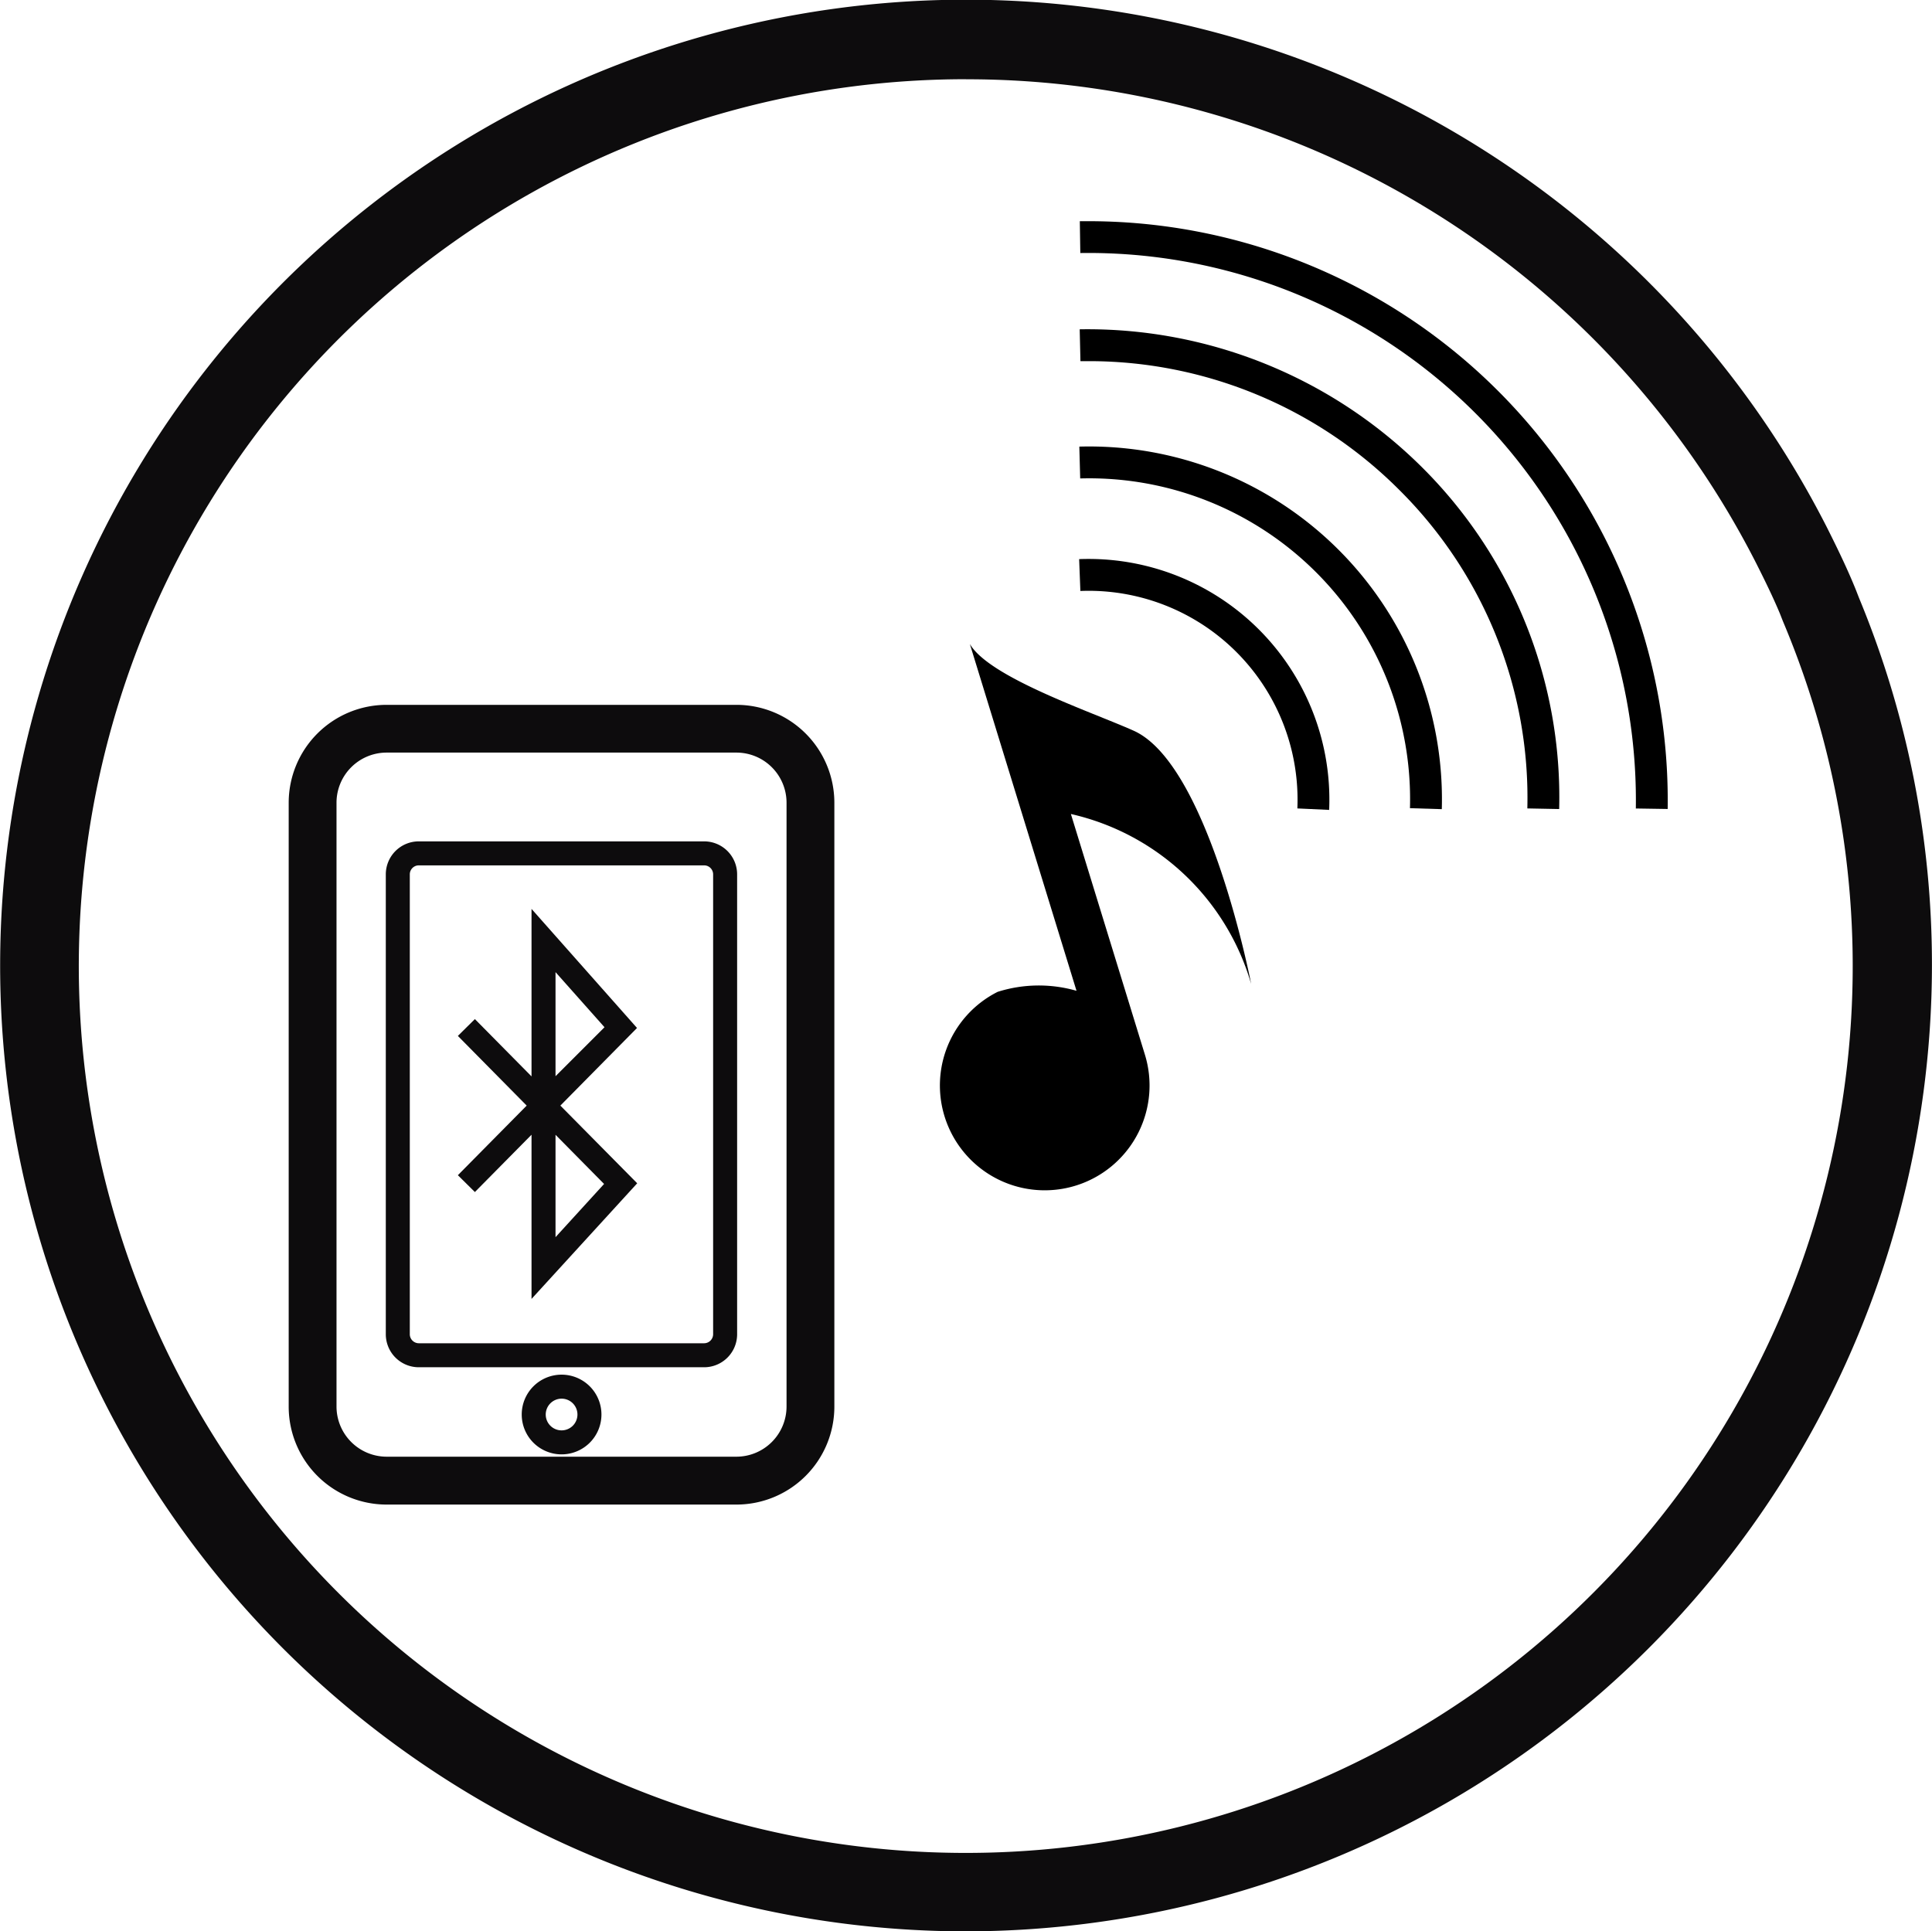
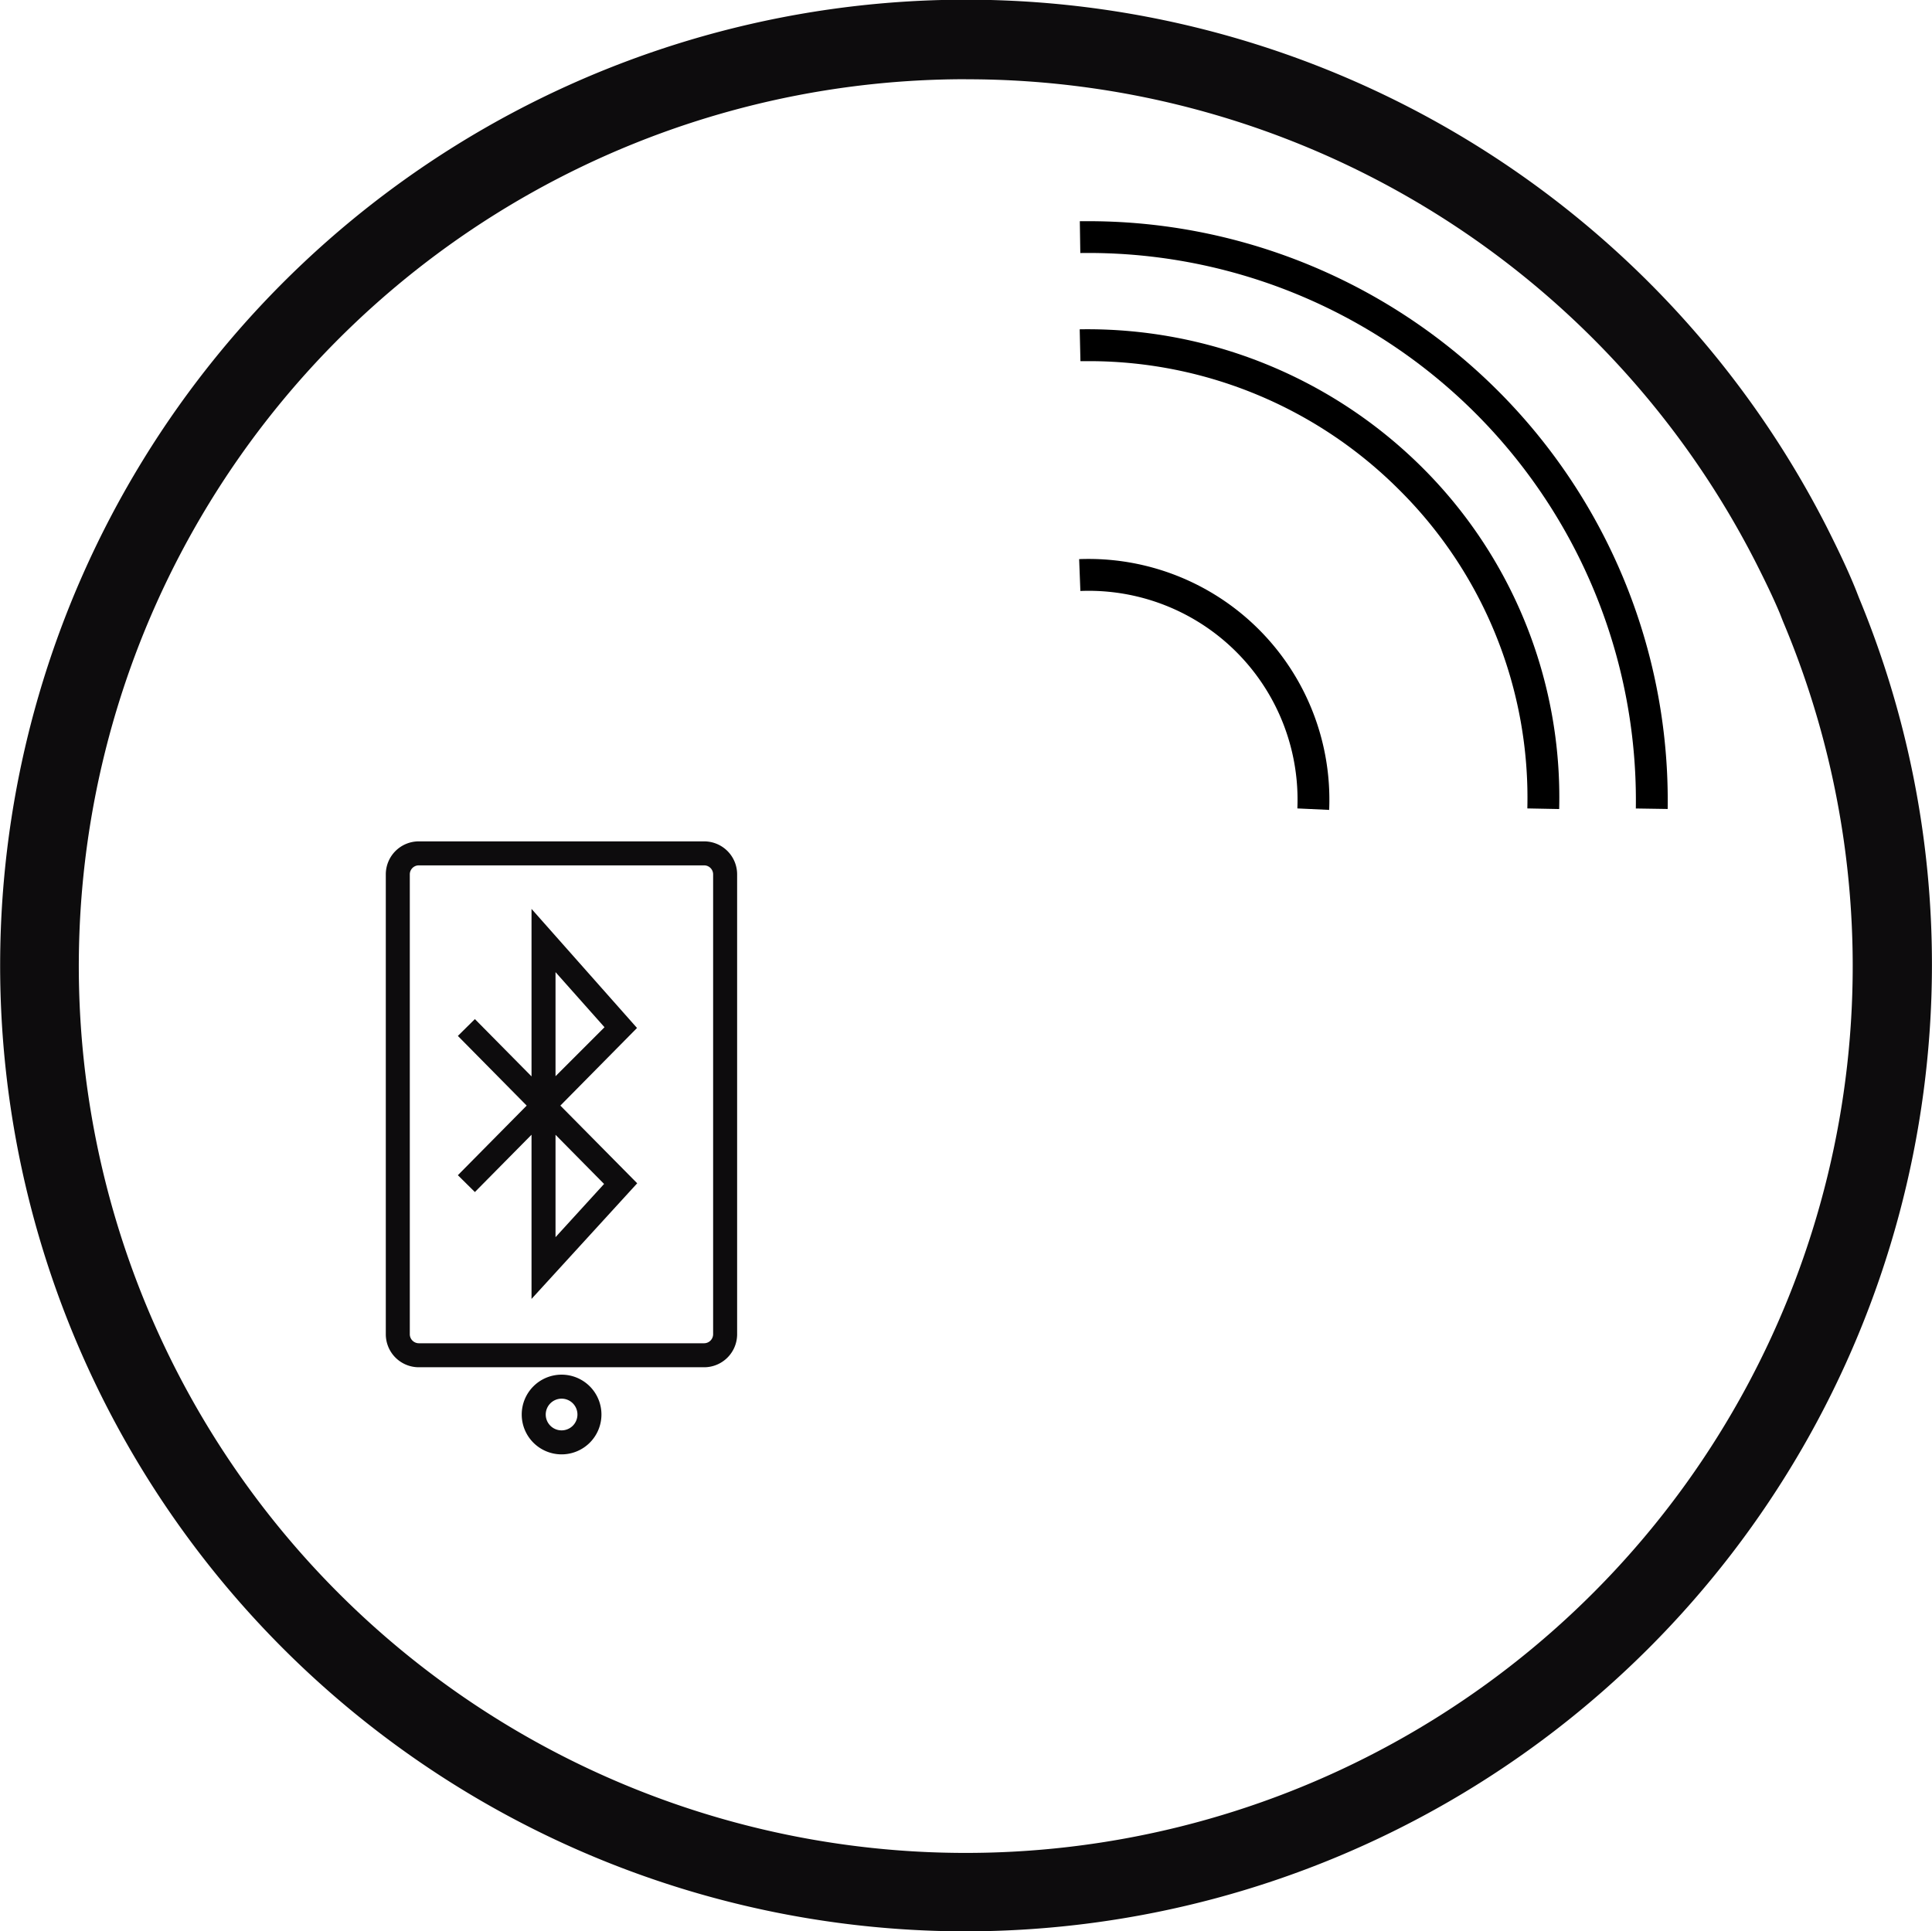
<svg xmlns="http://www.w3.org/2000/svg" height="31.546" viewBox="0 0 31.554 31.546" width="31.554">
  <g fill="#0d0c0d">
    <path d="m15.777 527.82a14.486 14.486 0 1 0 13.342 8.853l-.052-.132c-.116-.276-.249-.546-.382-.81a14.462 14.462 0 0 0 -12.908-7.91m0 30.252a15.776 15.776 0 1 1 14.063-22.928c.169.337.334.676.474 1.024l.047.121a15.629 15.629 0 0 1 1.192 6.013 15.792 15.792 0 0 1 -15.777 15.77" transform="translate(0 -526.526)" />
    <path d="m18.115 540.614v1.7l.8-.8zm0 2.657v1.672l.793-.869zm-.392 2.681v-2.682l-.925.936-.278-.275 1.124-1.137-1.124-1.138.278-.275.925.936v-2.736l1.723 1.945-1.252 1.268 1.255 1.269z" transform="translate(-9.042 -524.735)" />
-     <path d="m12.439 533.5a.819.819 0 0 0 -.819.819v9.863a.82.82 0 0 0 .819.819h5.712a.82.82 0 0 0 .819-.819v-9.863a.819.819 0 0 0 -.819-.819zm5.712 12.283h-5.712a1.6 1.6 0 0 1 -1.6-1.6v-9.863a1.6 1.6 0 0 1 1.6-1.6h5.712a1.6 1.6 0 0 1 1.6 1.6v9.863a1.6 1.6 0 0 1 -1.6 1.6" transform="translate(-6.124 -521.207)" />
    <path d="m19.3 537.314h-4.66a.539.539 0 0 0 -.539.539v7.512a.539.539 0 0 0 .539.539h4.66a.539.539 0 0 0 .539-.539v-7.512a.539.539 0 0 0 -.539-.539m0 .392a.147.147 0 0 1 .147.147v7.512a.148.148 0 0 1 -.147.147h-4.66a.148.148 0 0 1 -.147-.147v-7.512a.147.147 0 0 1 .147-.147z" transform="translate(-7.8 -523.571)" />
    <path d="m19.315 555.221a.651.651 0 1 0 .651.651.651.651 0 0 0 -.651-.651m0 .392a.259.259 0 1 1 -.259.259.26.26 0 0 1 .259-.259" transform="translate(-10.143 -532.767)" />
  </g>
  <path d="m368.144 370.2-.519-.024a3.412 3.412 0 0 0 -3.544-3.552l-.02-.52a3.932 3.932 0 0 1 4.083 4.1" transform="translate(-346.436 -356.971)" />
-   <path d="m369.986 369.151-.52-.016a5.241 5.241 0 0 0 -5.386-5.386l-.014-.52a5.763 5.763 0 0 1 5.92 5.922" transform="translate(-346.438 -355.934)" />
  <path d="m371.906 368.067-.52-.01a7.086 7.086 0 0 0 -2.095-5.206 7.162 7.162 0 0 0 -5.037-2.1h-.167l-.012-.52a7.748 7.748 0 0 1 5.584 2.247 7.6 7.6 0 0 1 2.247 5.584" transform="translate(-346.441 -354.852)" />
  <path d="m373.679 367.063-.52-.008a8.942 8.942 0 0 0 -9.073-9.073l-.008-.52h.144a9.463 9.463 0 0 1 9.457 9.6" transform="translate(-346.442 -353.849)" />
-   <path d="m359.777 366.8c-.69-.309-2.356-.868-2.674-1.416l1.742 5.665a2.23 2.23 0 0 0 -1.288.017 1.712 1.712 0 1 0 2.405 1.026l-1.209-3.931a3.982 3.982 0 0 1 2.944 2.775s-.691-3.588-1.92-4.136" transform="translate(-341.263 -354.865)" />
</svg>